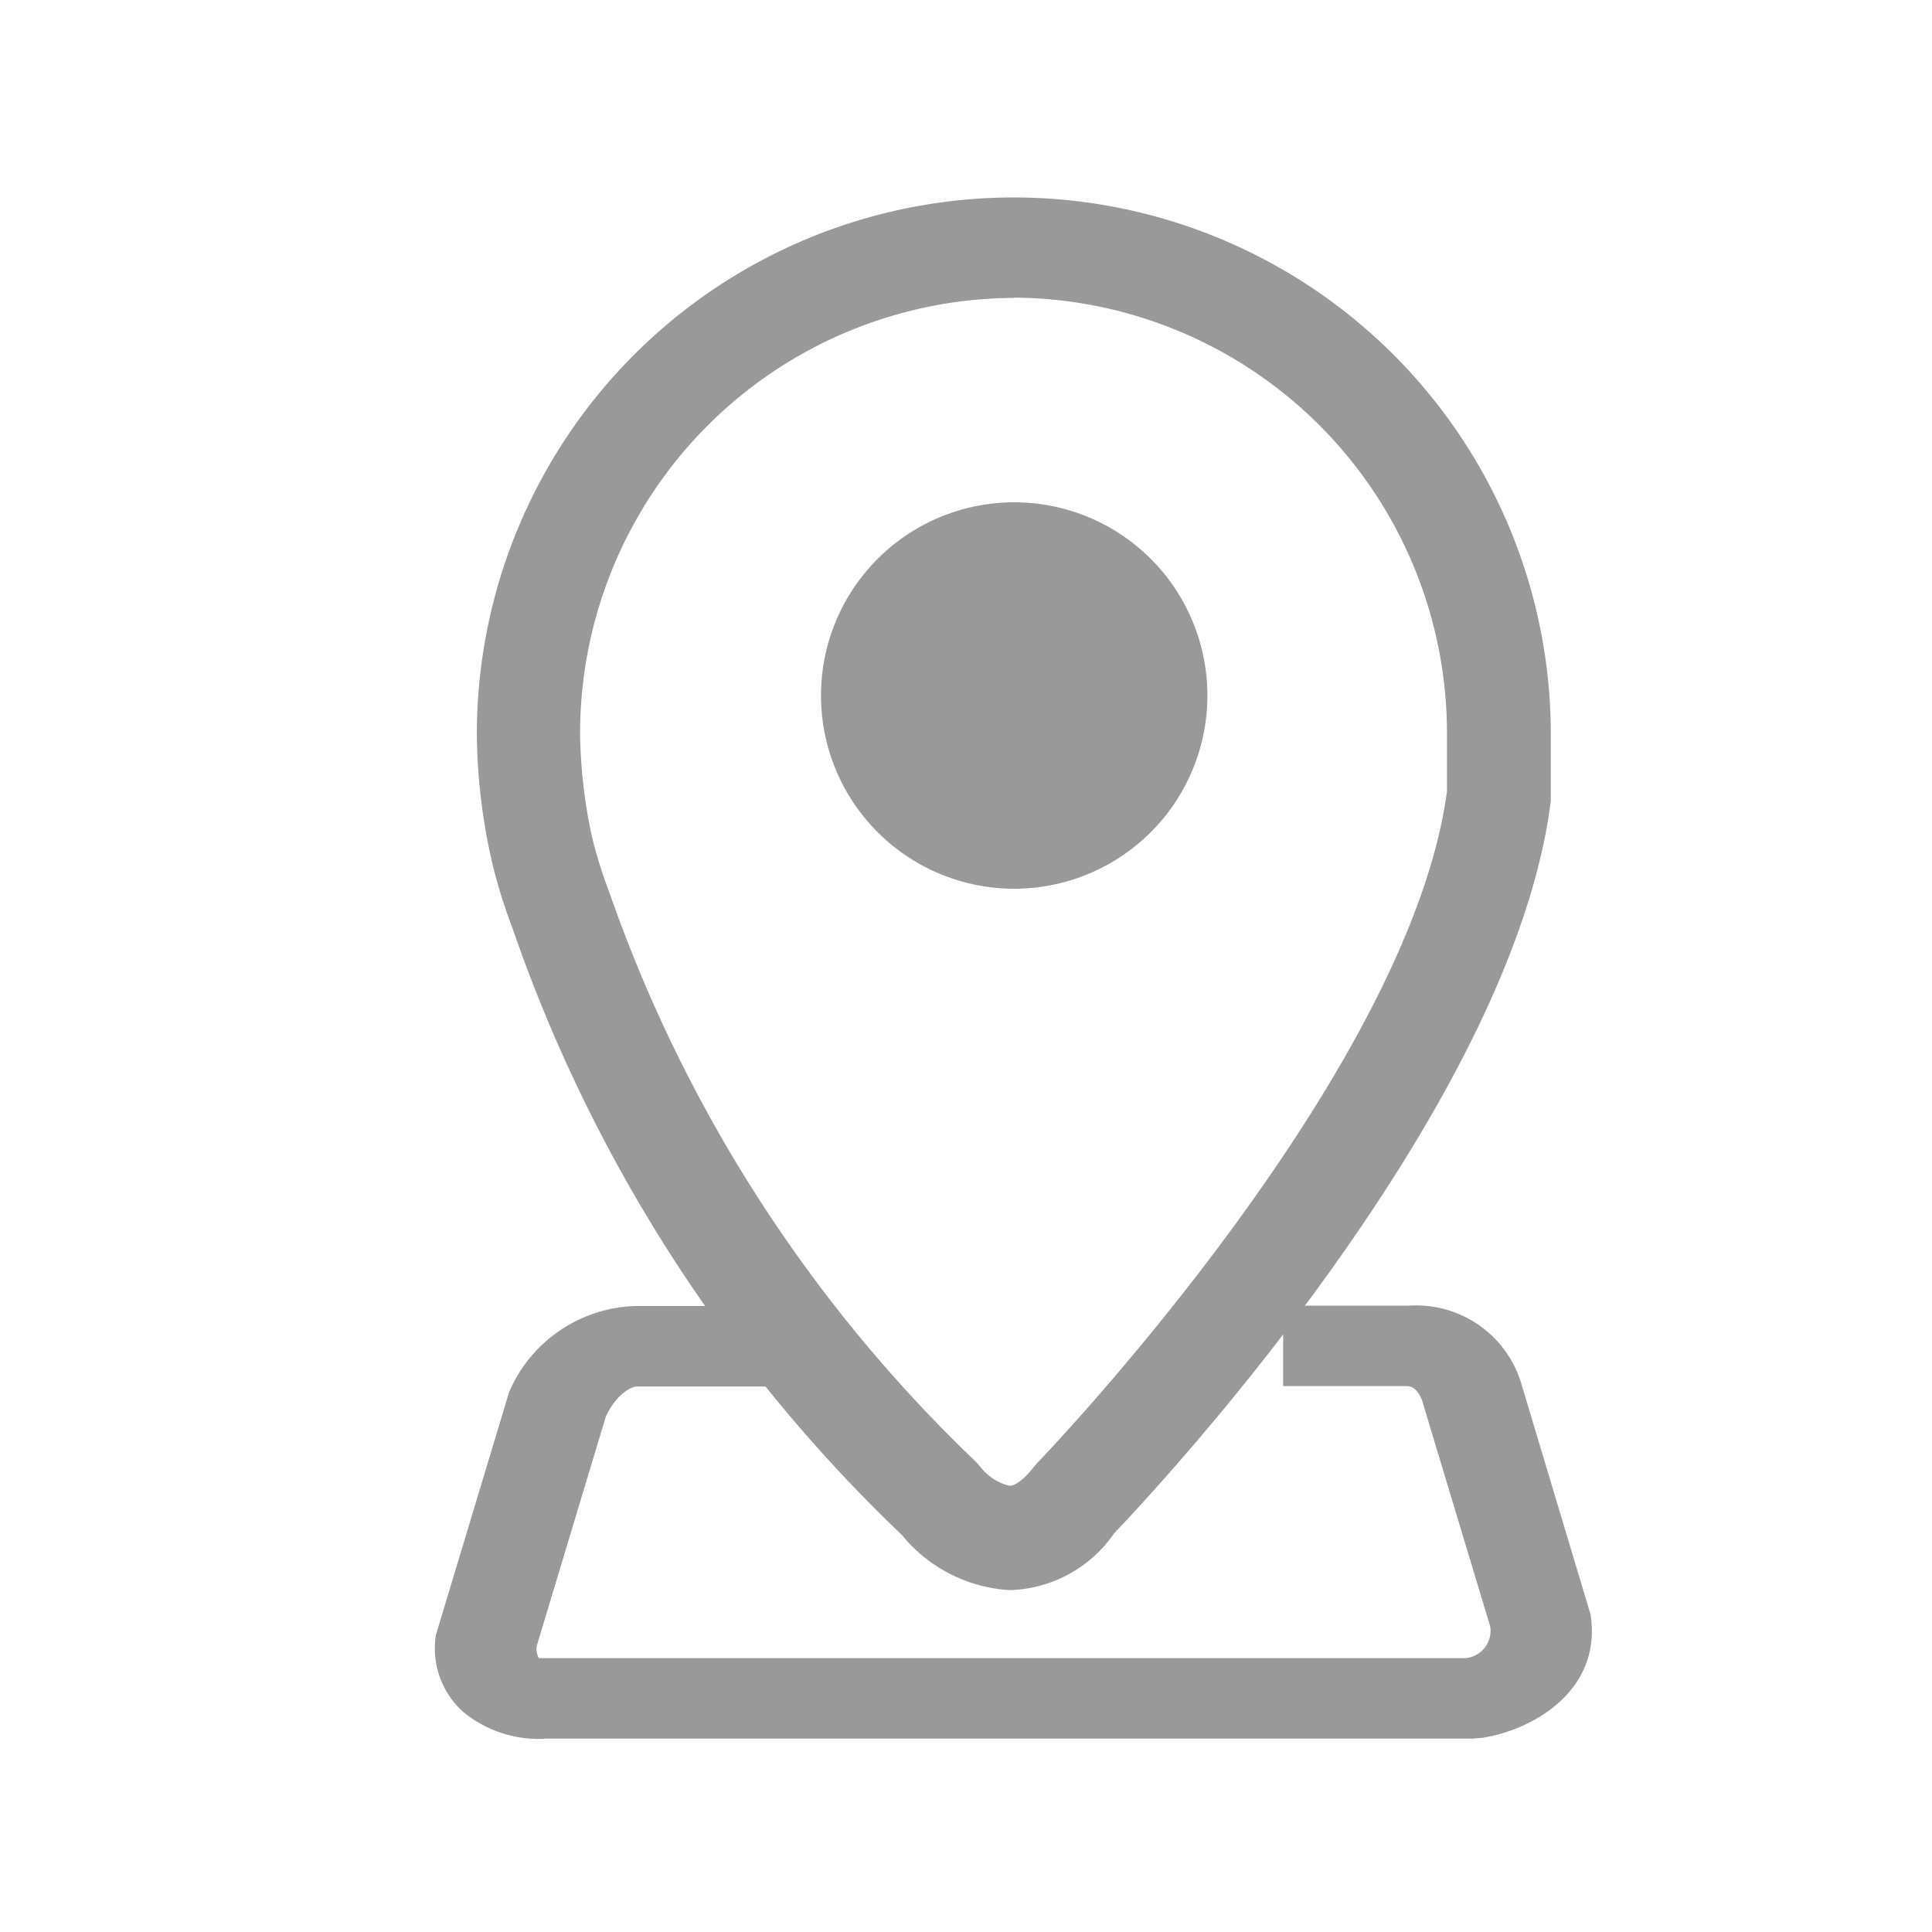
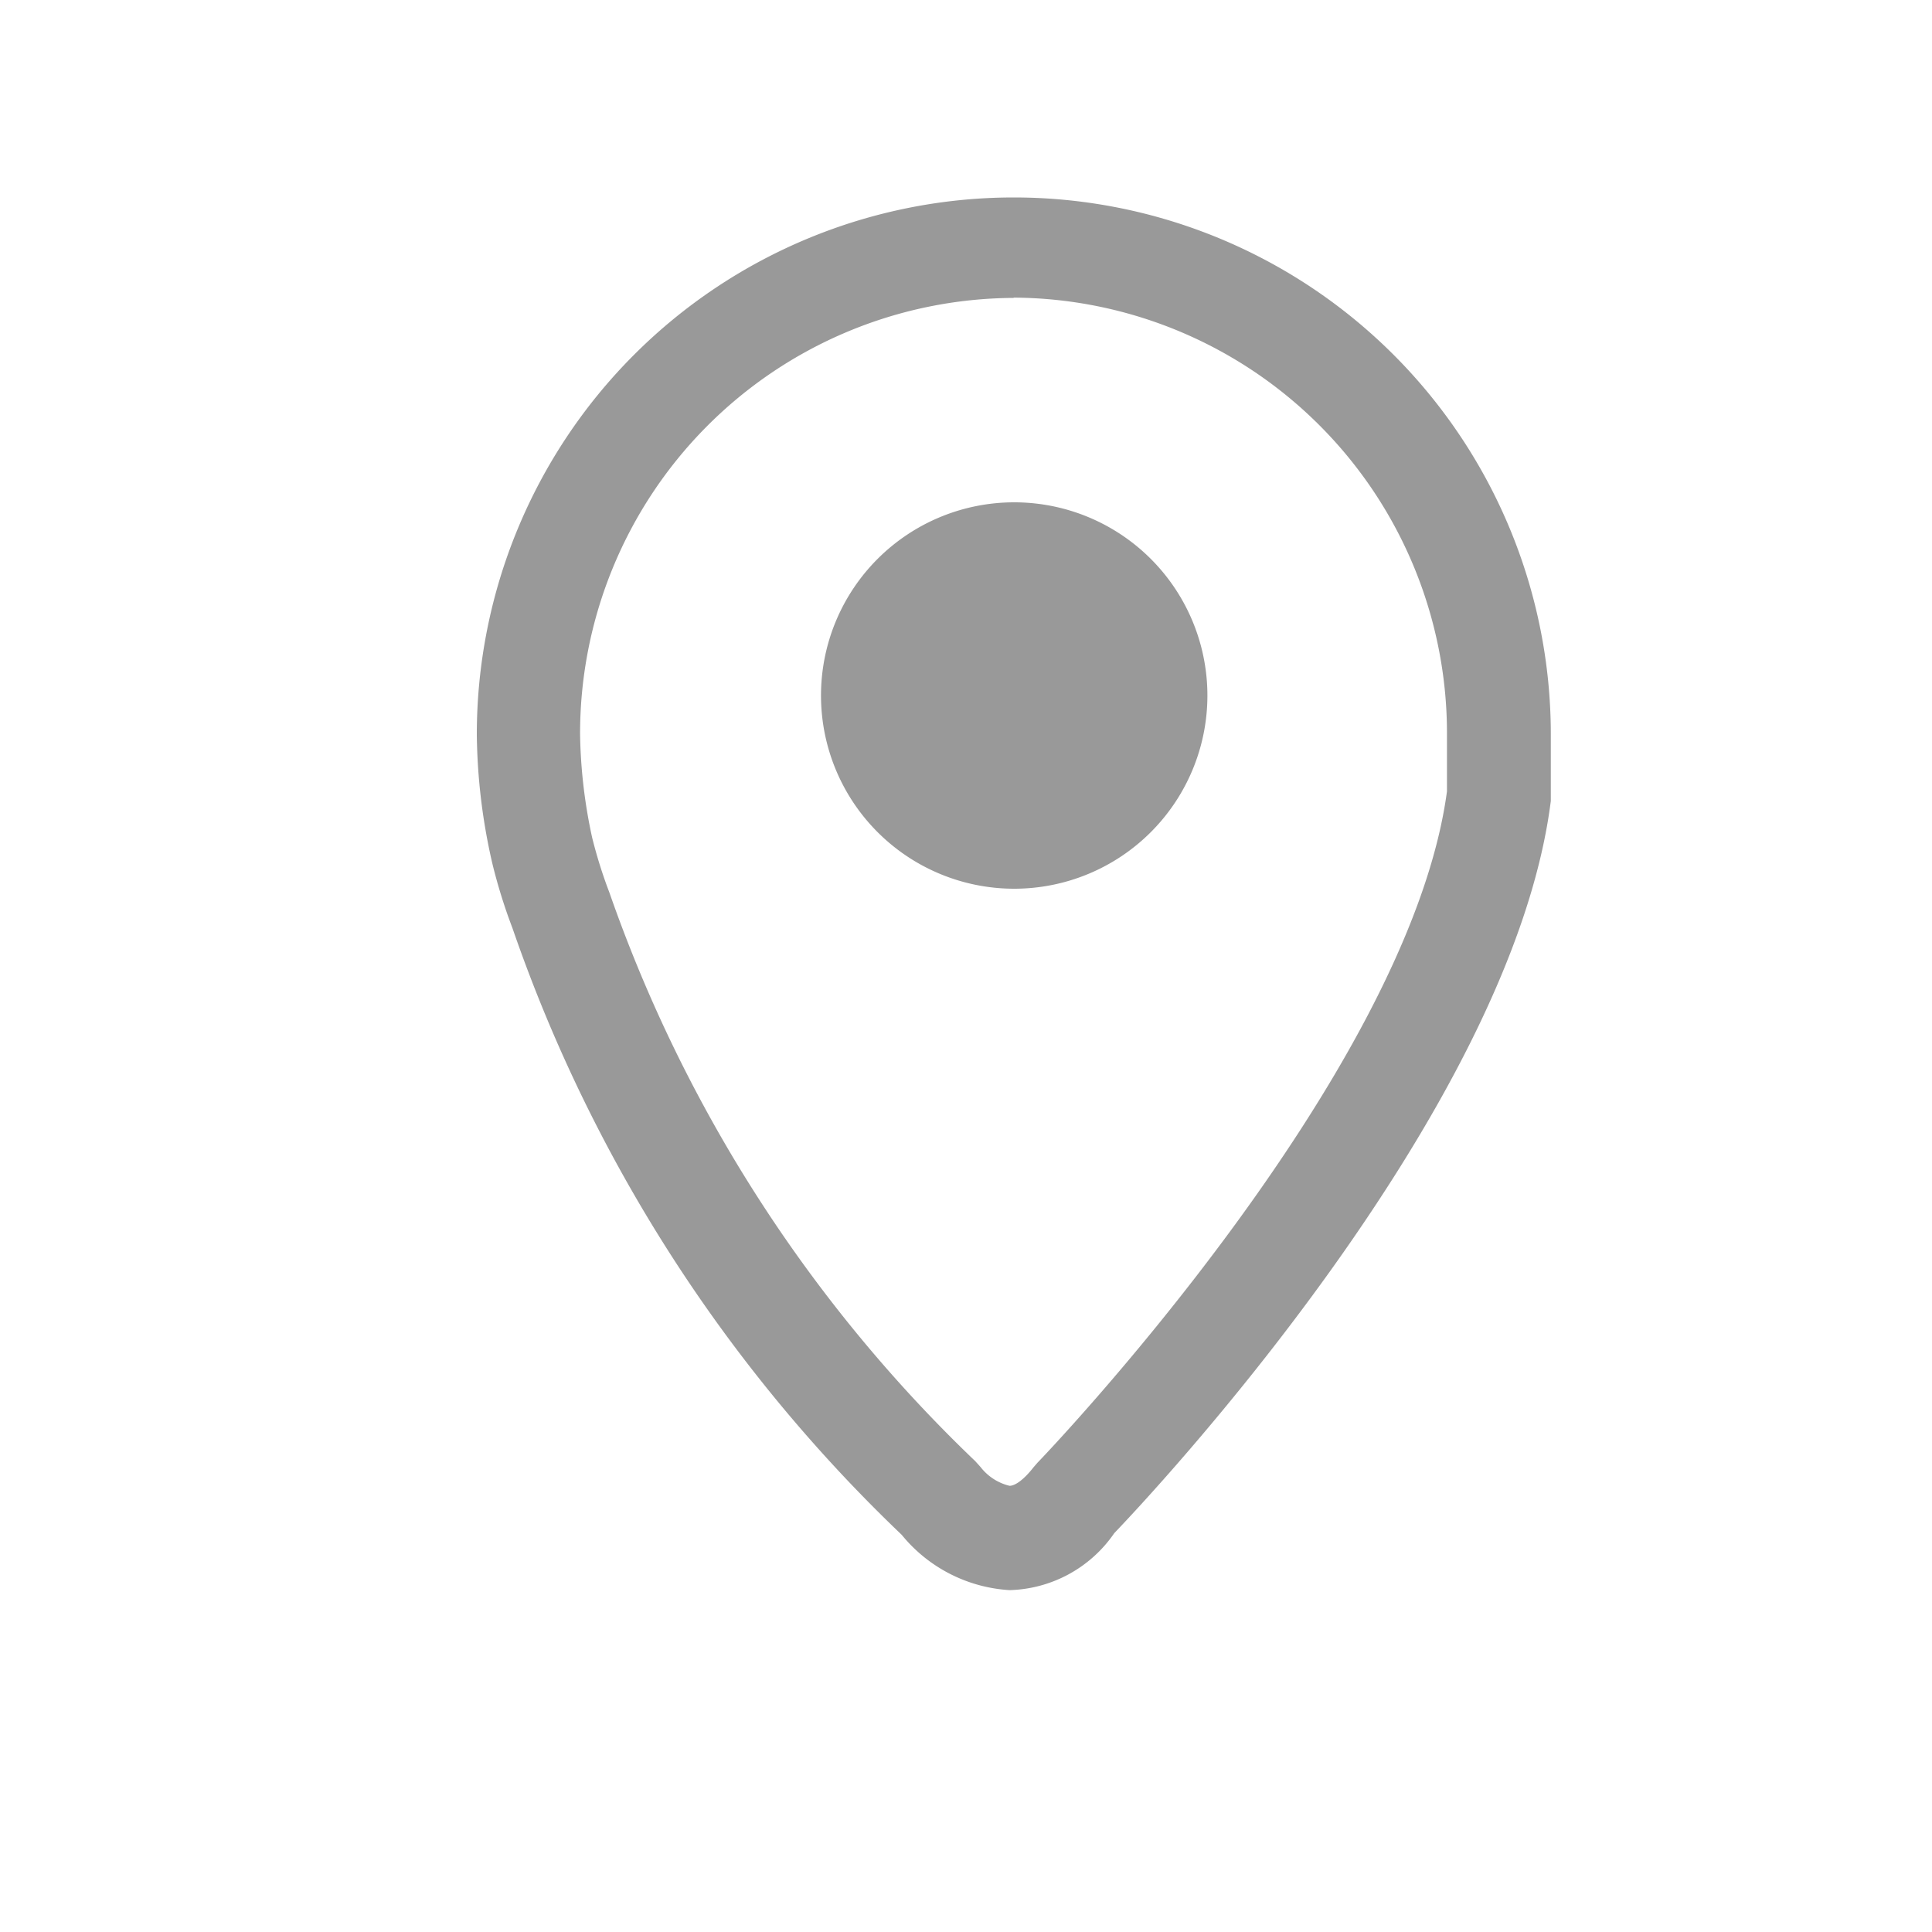
<svg xmlns="http://www.w3.org/2000/svg" id="prefix__구성_요소_17_1" width="20" height="20" data-name="구성 요소 17 – 1" viewBox="0 0 20 20">
  <defs>
    <style>
            .prefix__cls-2{fill:#999}
        </style>
  </defs>
-   <path id="prefix__사각형_21" d="M0 0H20V20H0z" data-name="사각형 21" style="fill:none" />
+   <path id="prefix__사각형_21" d="M0 0H20V20H0" data-name="사각형 21" style="fill:none" />
  <g id="prefix__그룹_35" data-name="그룹 35" transform="translate(4.503 2)">
-     <path id="prefix__패스_71" d="M348.725 340.724a1.228 1.228 0 0 1-.835-.277.881.881 0 0 1-.284-.8l.758-2.514a1.47 1.47 0 0 1 1.308-.889h1.377v.833h-1.375s-.177.028-.31.313l-.717 2.38a.216.216 0 0 0 .024.119H358.266a.284.284 0 0 0 .253-.33l-.7-2.322c-.015-.053-.066-.16-.155-.164h-1.288v-.833h1.306a1.136 1.136 0 0 1 1.166.829l.71 2.367c.124.787-.6 1.2-1.124 1.278l-.1.008h-9.608z" class="prefix__cls-2" data-name="패스 71" transform="translate(-347.596 -324.724)" />
    <path id="prefix__패스_72" d="M354.147 331a1.56 1.56 0 0 1-1.117-.572 15.805 15.805 0 0 1-4.03-6.281 5.613 5.613 0 0 1-.208-.668 6.183 6.183 0 0 1-.161-1.337 5.559 5.559 0 1 1 11.118 0v.688c-.406 3.225-4.172 7.218-4.519 7.58a1.358 1.358 0 0 1-1.083.59zm.041-13.377a4.51 4.51 0 0 0-4.488 4.523 5.372 5.372 0 0 0 .124 1.06 4.887 4.887 0 0 0 .18.574 14.945 14.945 0 0 0 3.787 5.885l.055.061a.539.539 0 0 0 .3.194c.062 0 .155-.072.249-.193l.04-.046c.039-.039 3.843-4 4.239-6.95v-.585a4.51 4.51 0 0 0-4.486-4.526z" class="prefix__cls-2" data-name="패스 72" transform="translate(-348.198 -316.539)" />
    <path id="prefix__패스_73" d="M358.2 324.1a2 2 0 1 1-2-2 2 2 0 0 1 2 2z" class="prefix__cls-2" data-name="패스 73" transform="translate(-350.204 -318.9)" />
  </g>
</svg>